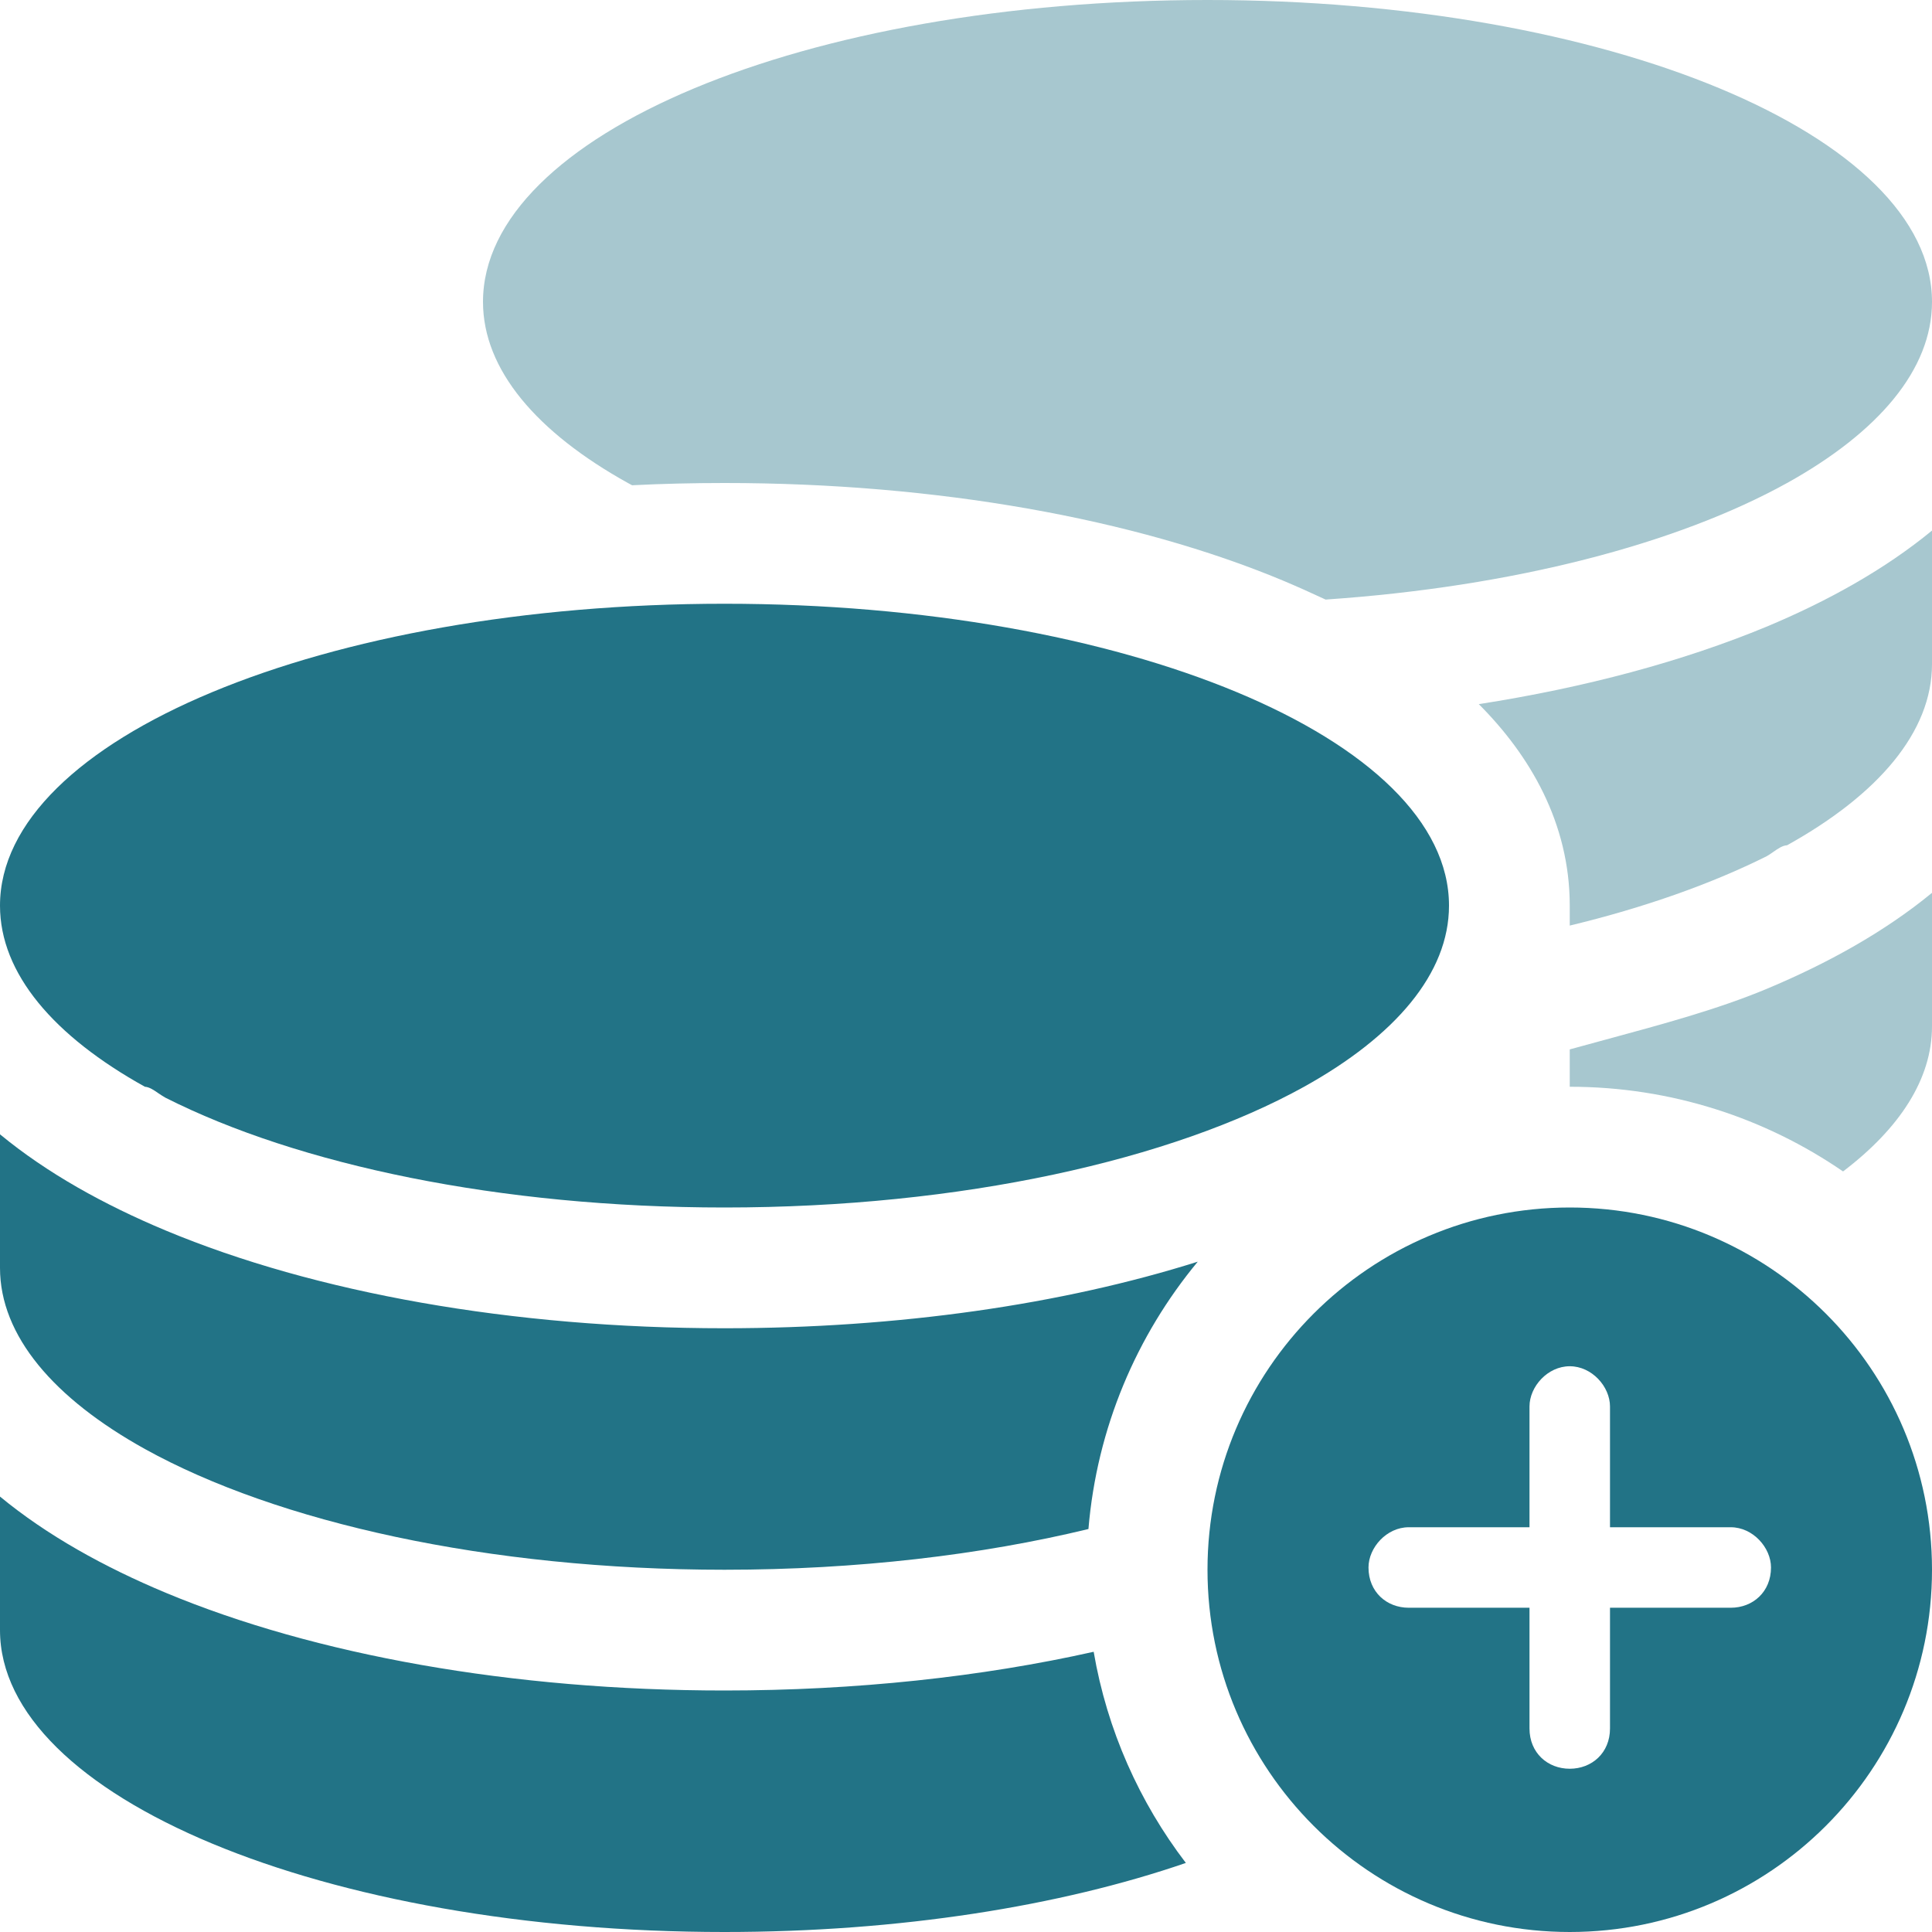
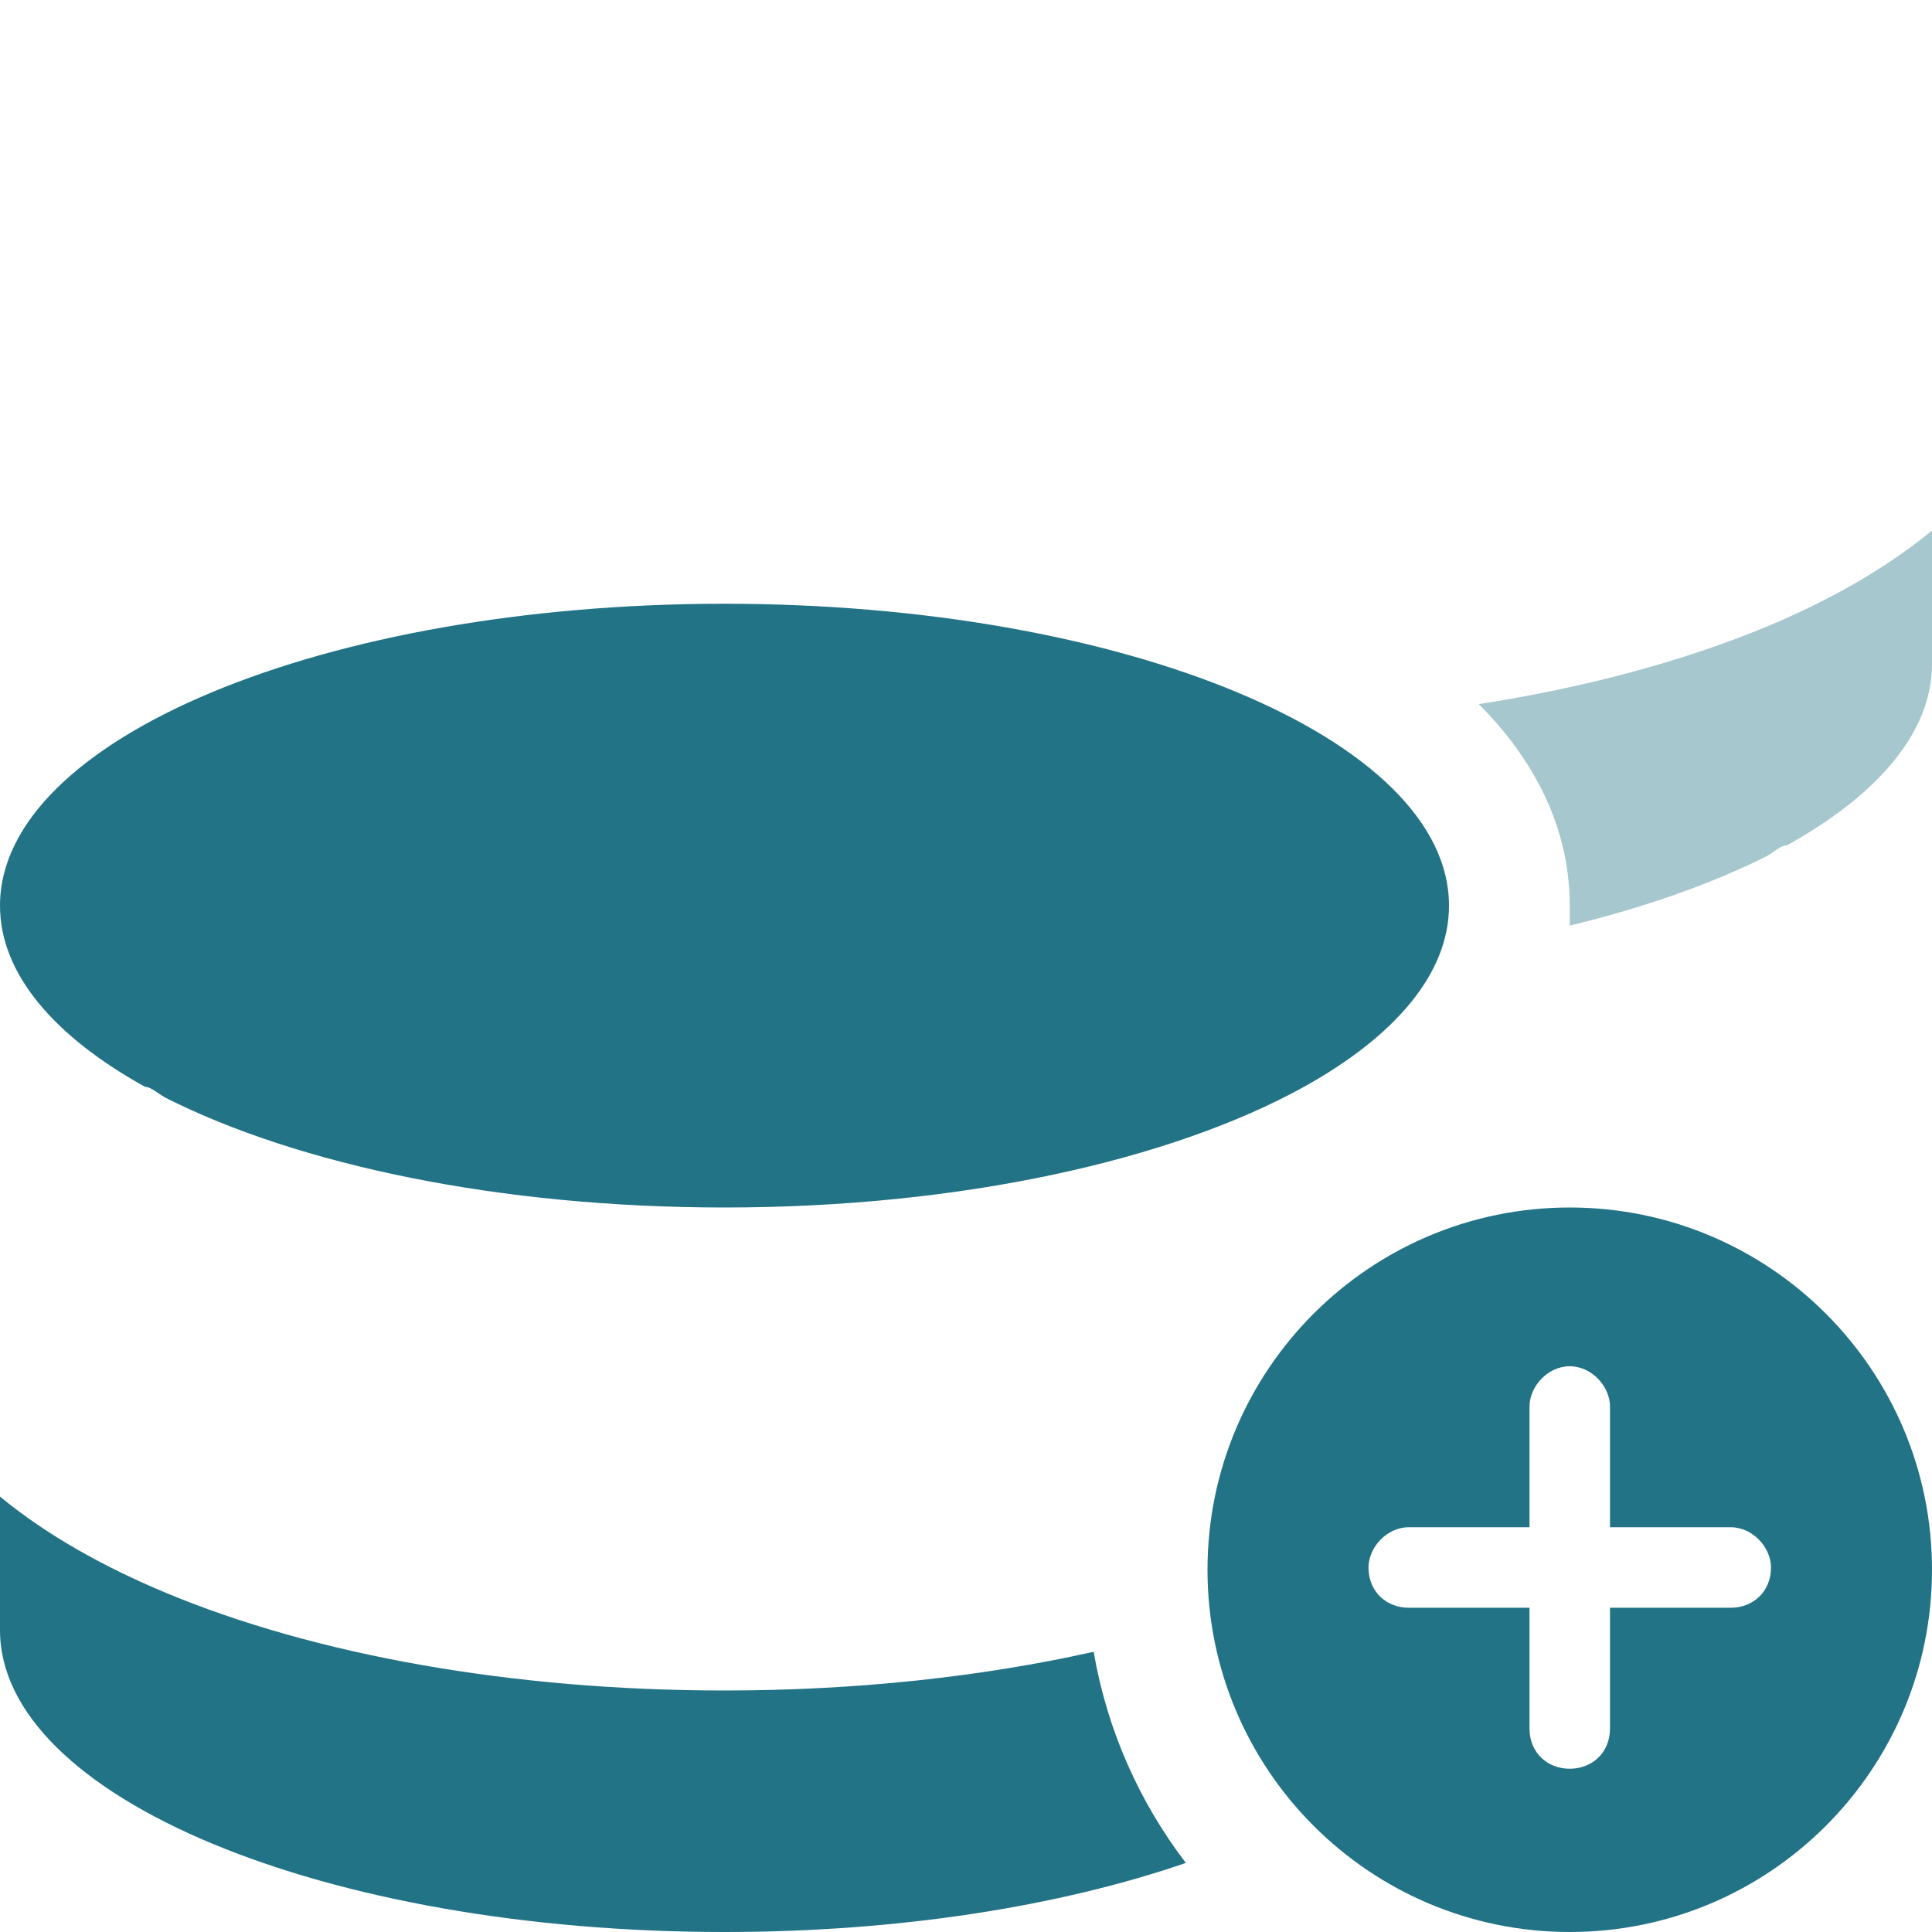
<svg xmlns="http://www.w3.org/2000/svg" width="24" height="24" viewBox="0 0 24 24" fill="none">
  <g clip-path="url(#clip0_519_18707)">
    <g opacity="0.4">
-       <path d="M22.2 6C23.33 5.372 24 4.594 24 3.75C24 1.679 19.969 0 15 0C9.989 0 6 1.679 6 3.75C6 4.594 6.67 5.372 7.8 6C7.809 6.005 7.818 6.009 7.826 6.014C7.834 6.019 7.842 6.023 7.852 6.028C8.231 6.009 8.611 6 9 6C11.634 6 14.091 6.441 15.942 7.214C16.12 7.289 16.298 7.369 16.467 7.448C18.806 7.289 20.836 6.755 22.2 6Z" fill="#227386" />
-       <path d="M19.944 12.915C19.796 12.955 19.648 12.995 19.5 13.036V13.5C20.76 13.5 21.93 13.889 22.895 14.552C23.599 14.017 24 13.403 24 12.75V11.091C23.414 11.573 22.706 11.967 21.942 12.286C21.338 12.538 20.645 12.725 19.944 12.915Z" fill="#227386" />
      <path d="M18.37 8.747C19.003 9.38 19.5 10.223 19.5 11.25V11.498C20.433 11.273 21.262 10.978 21.947 10.636C21.974 10.621 22.001 10.602 22.028 10.583C22.085 10.543 22.143 10.503 22.2 10.5C23.33 9.872 24 9.094 24 8.25V6.591C23.414 7.073 22.706 7.467 21.942 7.786C20.911 8.213 19.697 8.541 18.37 8.747Z" fill="#227386" />
    </g>
    <path d="M16.2 13.5C17.33 12.872 18 12.094 18 11.25C18 9.178 13.969 7.5 9 7.5C4.029 7.5 0 9.178 0 11.25C0 12.094 0.669 12.872 1.8 13.5C1.854 13.503 1.911 13.541 1.968 13.581C1.997 13.6 2.026 13.62 2.055 13.636C3.706 14.47 6.206 15 9 15C11.944 15 14.559 14.409 16.2 13.5Z" fill="#227386" />
-     <path d="M14.879 15.673C13.195 16.205 11.157 16.5 9 16.5C6.366 16.5 3.911 16.059 2.059 15.286C1.295 14.967 0.584 14.573 0 14.091V15.75C0 16.594 0.669 17.372 1.8 18C3.441 18.909 6.056 19.5 9 19.5C10.647 19.5 12.192 19.316 13.521 18.994C13.626 17.737 14.119 16.59 14.879 15.673Z" fill="#227386" />
    <path d="M13.586 20.519C13.753 21.494 14.155 22.388 14.731 23.142C13.174 23.678 11.177 24 9 24C4.029 24 0 22.322 0 20.25V18.591C0.584 19.073 1.295 19.467 2.059 19.786C3.911 20.559 6.366 21 9 21C10.631 21 12.193 20.831 13.586 20.519Z" fill="#227386" />
    <path d="M24 19.5C24 21.984 21.984 24 19.5 24C17.016 24 15 21.984 15 19.5C15 17.016 17.016 15 19.5 15C21.984 15 24 17.016 24 19.5ZM19 17.472V18.972H17.5C17.225 18.972 17 19.225 17 19.472C17 19.775 17.225 19.972 17.5 19.972H19V21.472C19 21.775 19.225 21.972 19.5 21.972C19.775 21.972 20 21.775 20 21.472V19.972H21.5C21.775 19.972 22 19.775 22 19.472C22 19.225 21.775 18.972 21.5 18.972H20V17.472C20 17.225 19.775 16.972 19.5 16.972C19.225 16.972 19 17.225 19 17.472Z" fill="#227386" />
  </g>
  <defs>
    <clipPath id="clip0_519_18707">
      <rect width="24" height="24" fill="white" />
    </clipPath>
  </defs>
</svg>